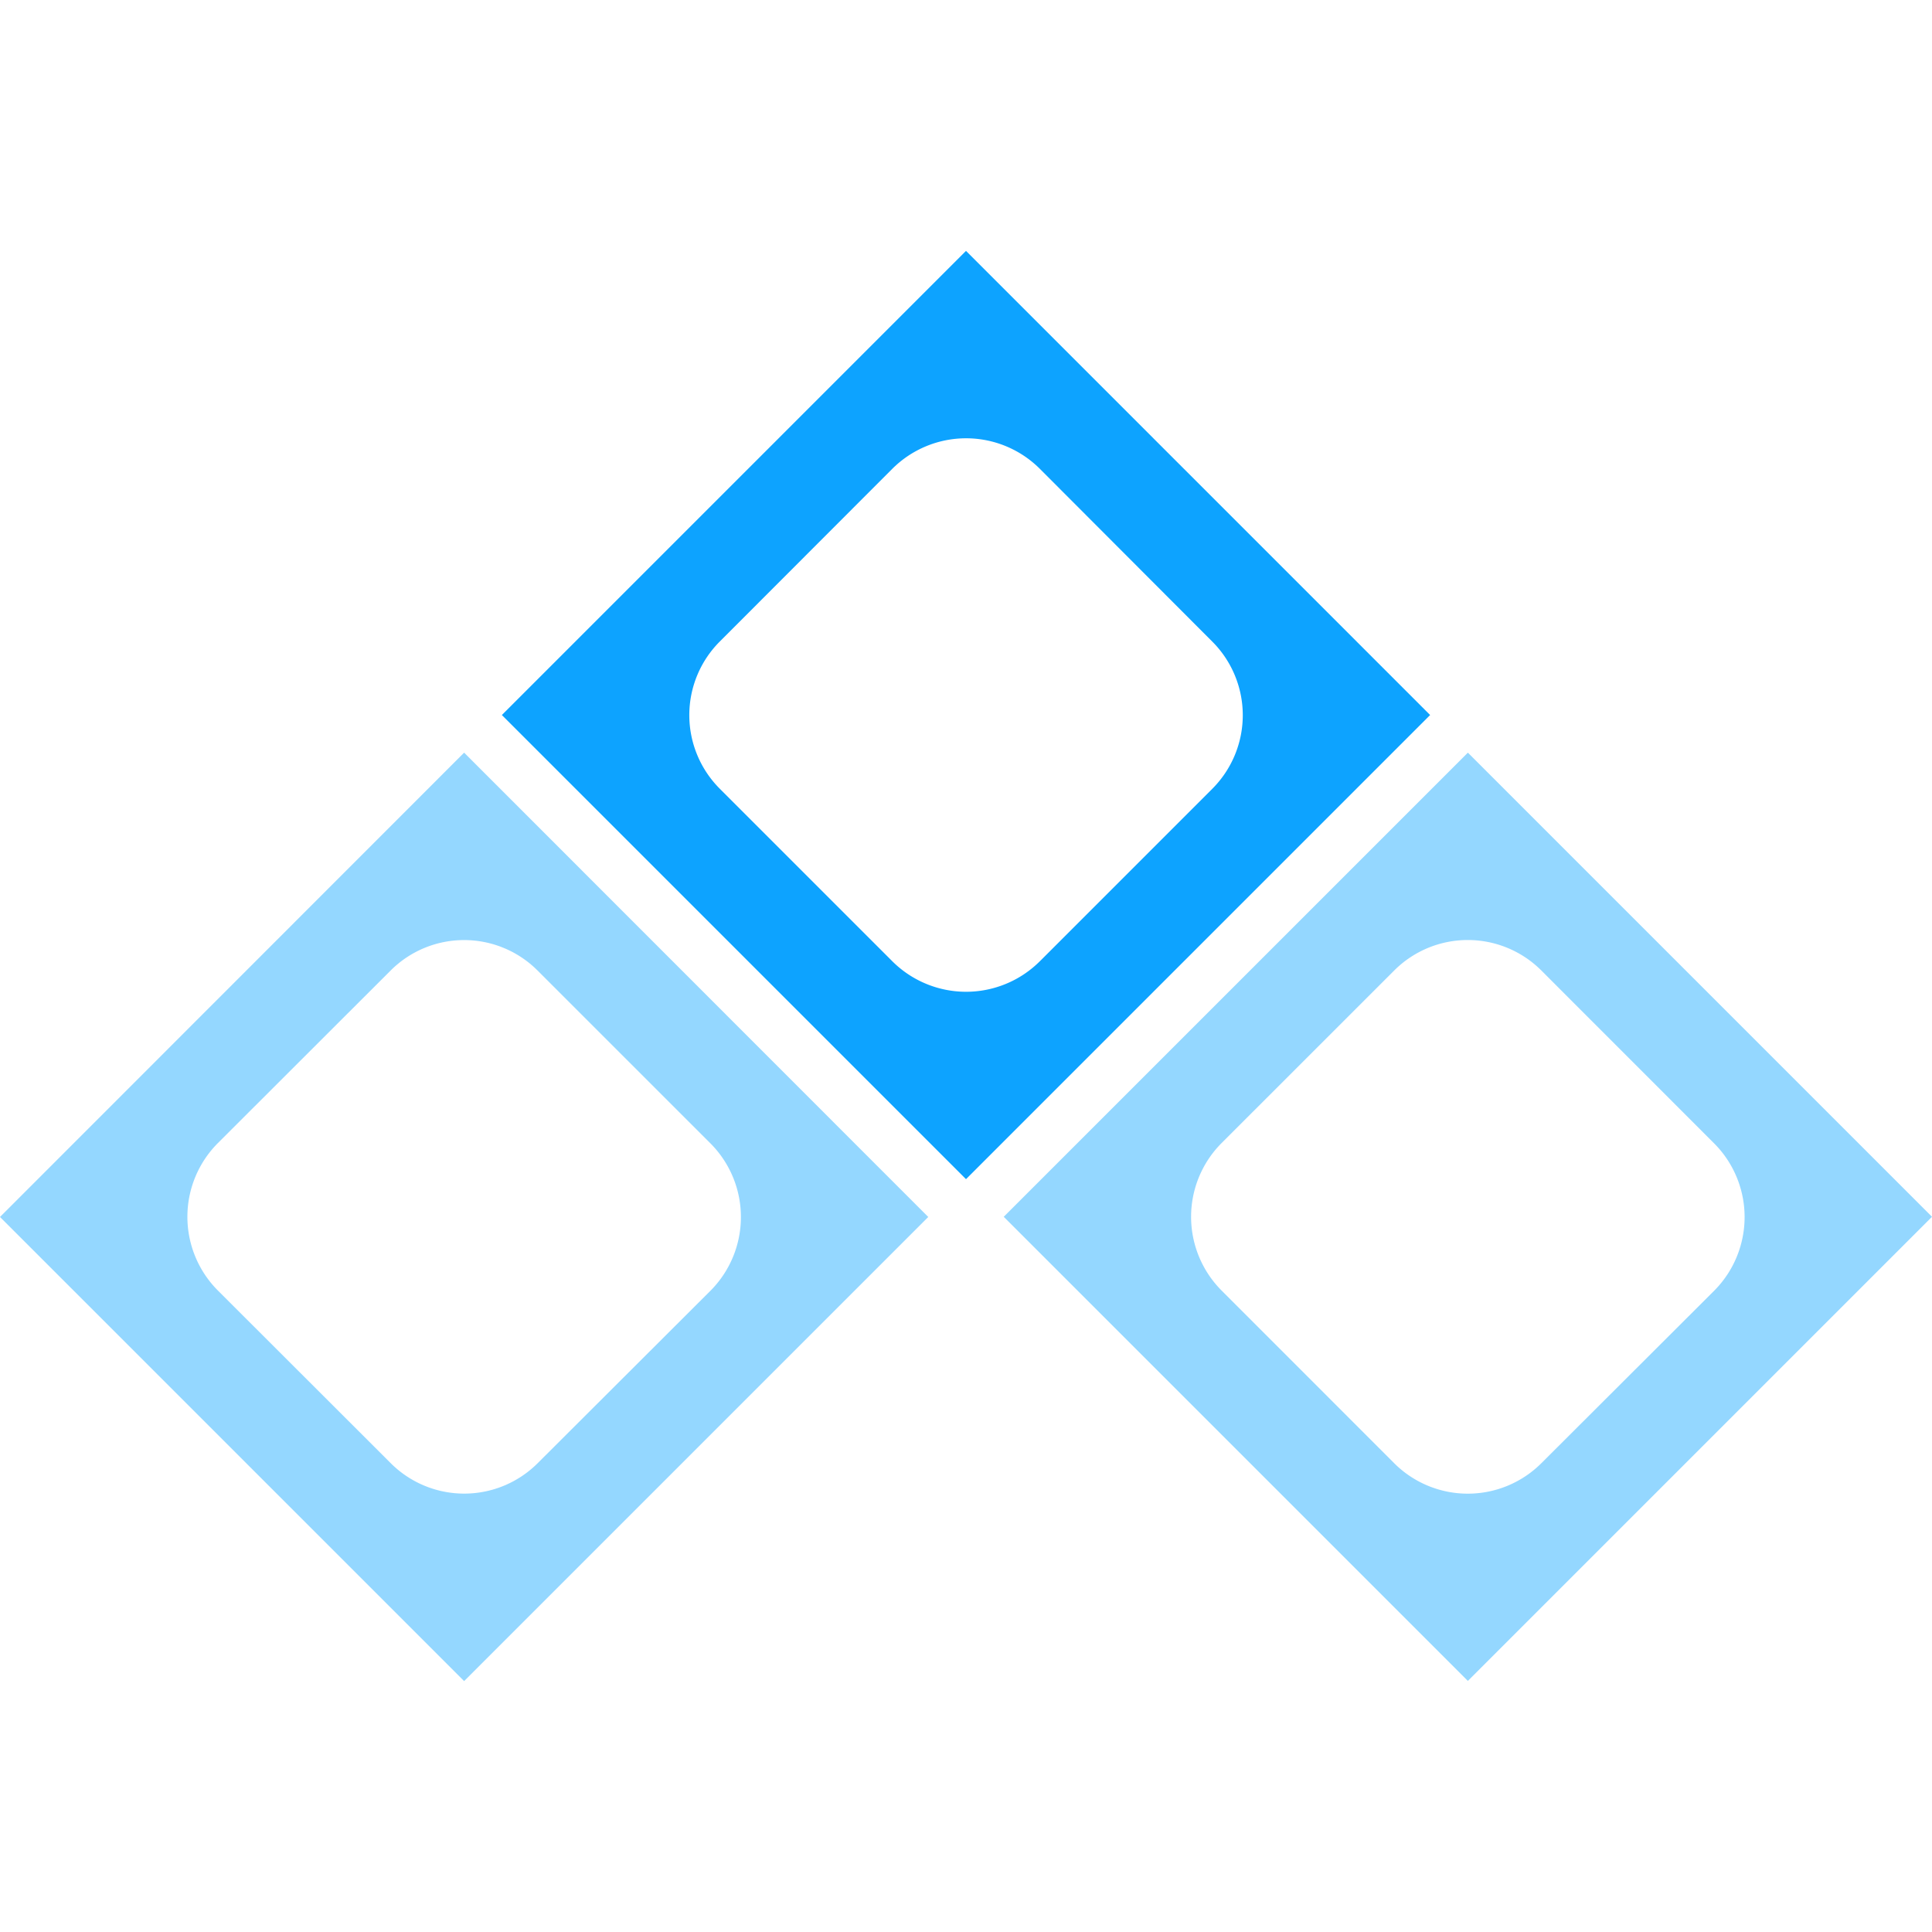
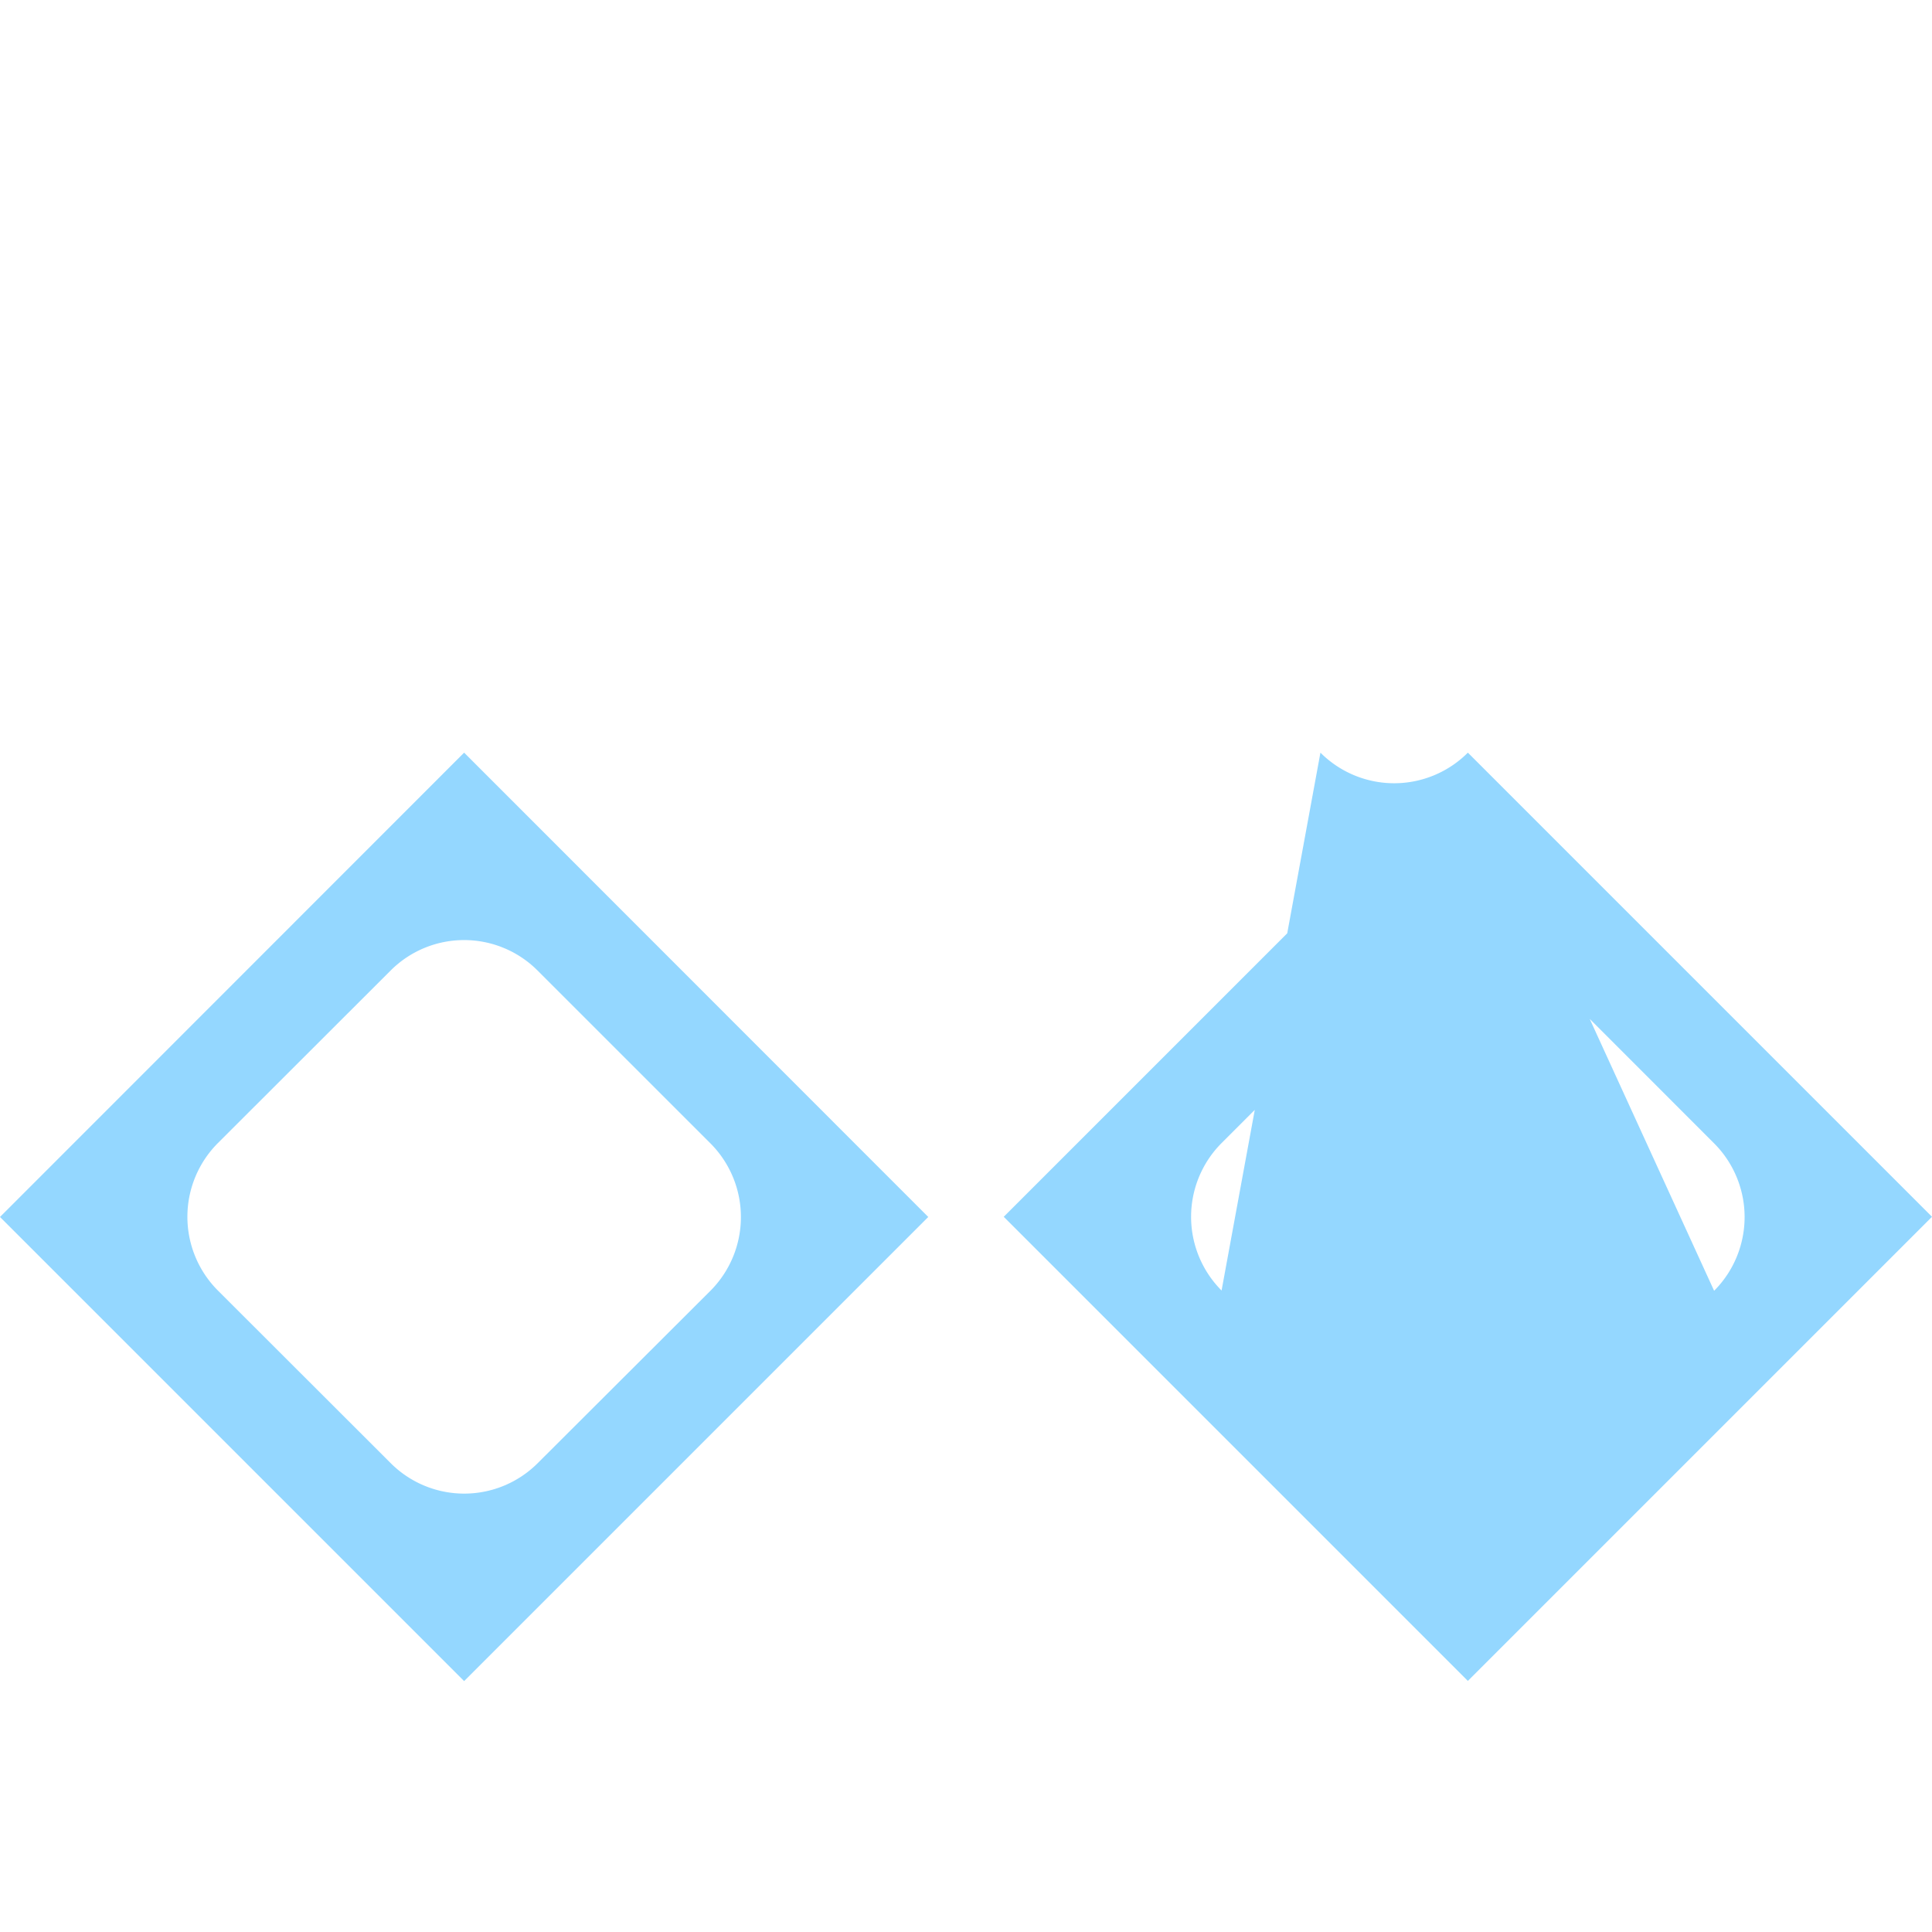
<svg xmlns="http://www.w3.org/2000/svg" viewBox="0 0 512 512">
  <defs>
    <style>
      .a, .b {
        fill: #0da3ff;
      }

      .b {
        opacity: 0.44;
      }
    </style>
  </defs>
  <title>LogoUp</title>
  <g>
-     <path class="a" d="M256,66.49l-123,123,123,123,123-123Zm19.56,188.26a27.67,27.67,0,0,1-39.08,0l-45.7-45.7a27.59,27.59,0,0,1,0-39.07l45.7-45.75a27.67,27.67,0,0,1,39.08,0L321.24,170a27.59,27.59,0,0,1,0,39.07Z" />
-     <path class="b" d="M389,199.46l-123,123,123,123,123-123Zm19.51,188.27a27.59,27.59,0,0,1-39.07,0L323.73,342a27.66,27.66,0,0,1,0-39.07l45.71-45.7a27.57,27.57,0,0,1,39.07,0L454.26,303a27.66,27.66,0,0,1,0,39.07Z" />
+     <path class="b" d="M389,199.46l-123,123,123,123,123-123Za27.59,27.59,0,0,1-39.07,0L323.73,342a27.66,27.66,0,0,1,0-39.07l45.71-45.7a27.57,27.57,0,0,1,39.07,0L454.26,303a27.66,27.66,0,0,1,0,39.07Z" />
    <path class="b" d="M123,199.46,0,322.51l123,123,123-123Zm19.52,188.27a27.54,27.54,0,0,1-39,0L57.74,342a27.66,27.66,0,0,1,0-39.07l45.75-45.7a27.52,27.52,0,0,1,39,0L188.27,303a27.66,27.66,0,0,1,0,39.07Z" />
  </g>
</svg>